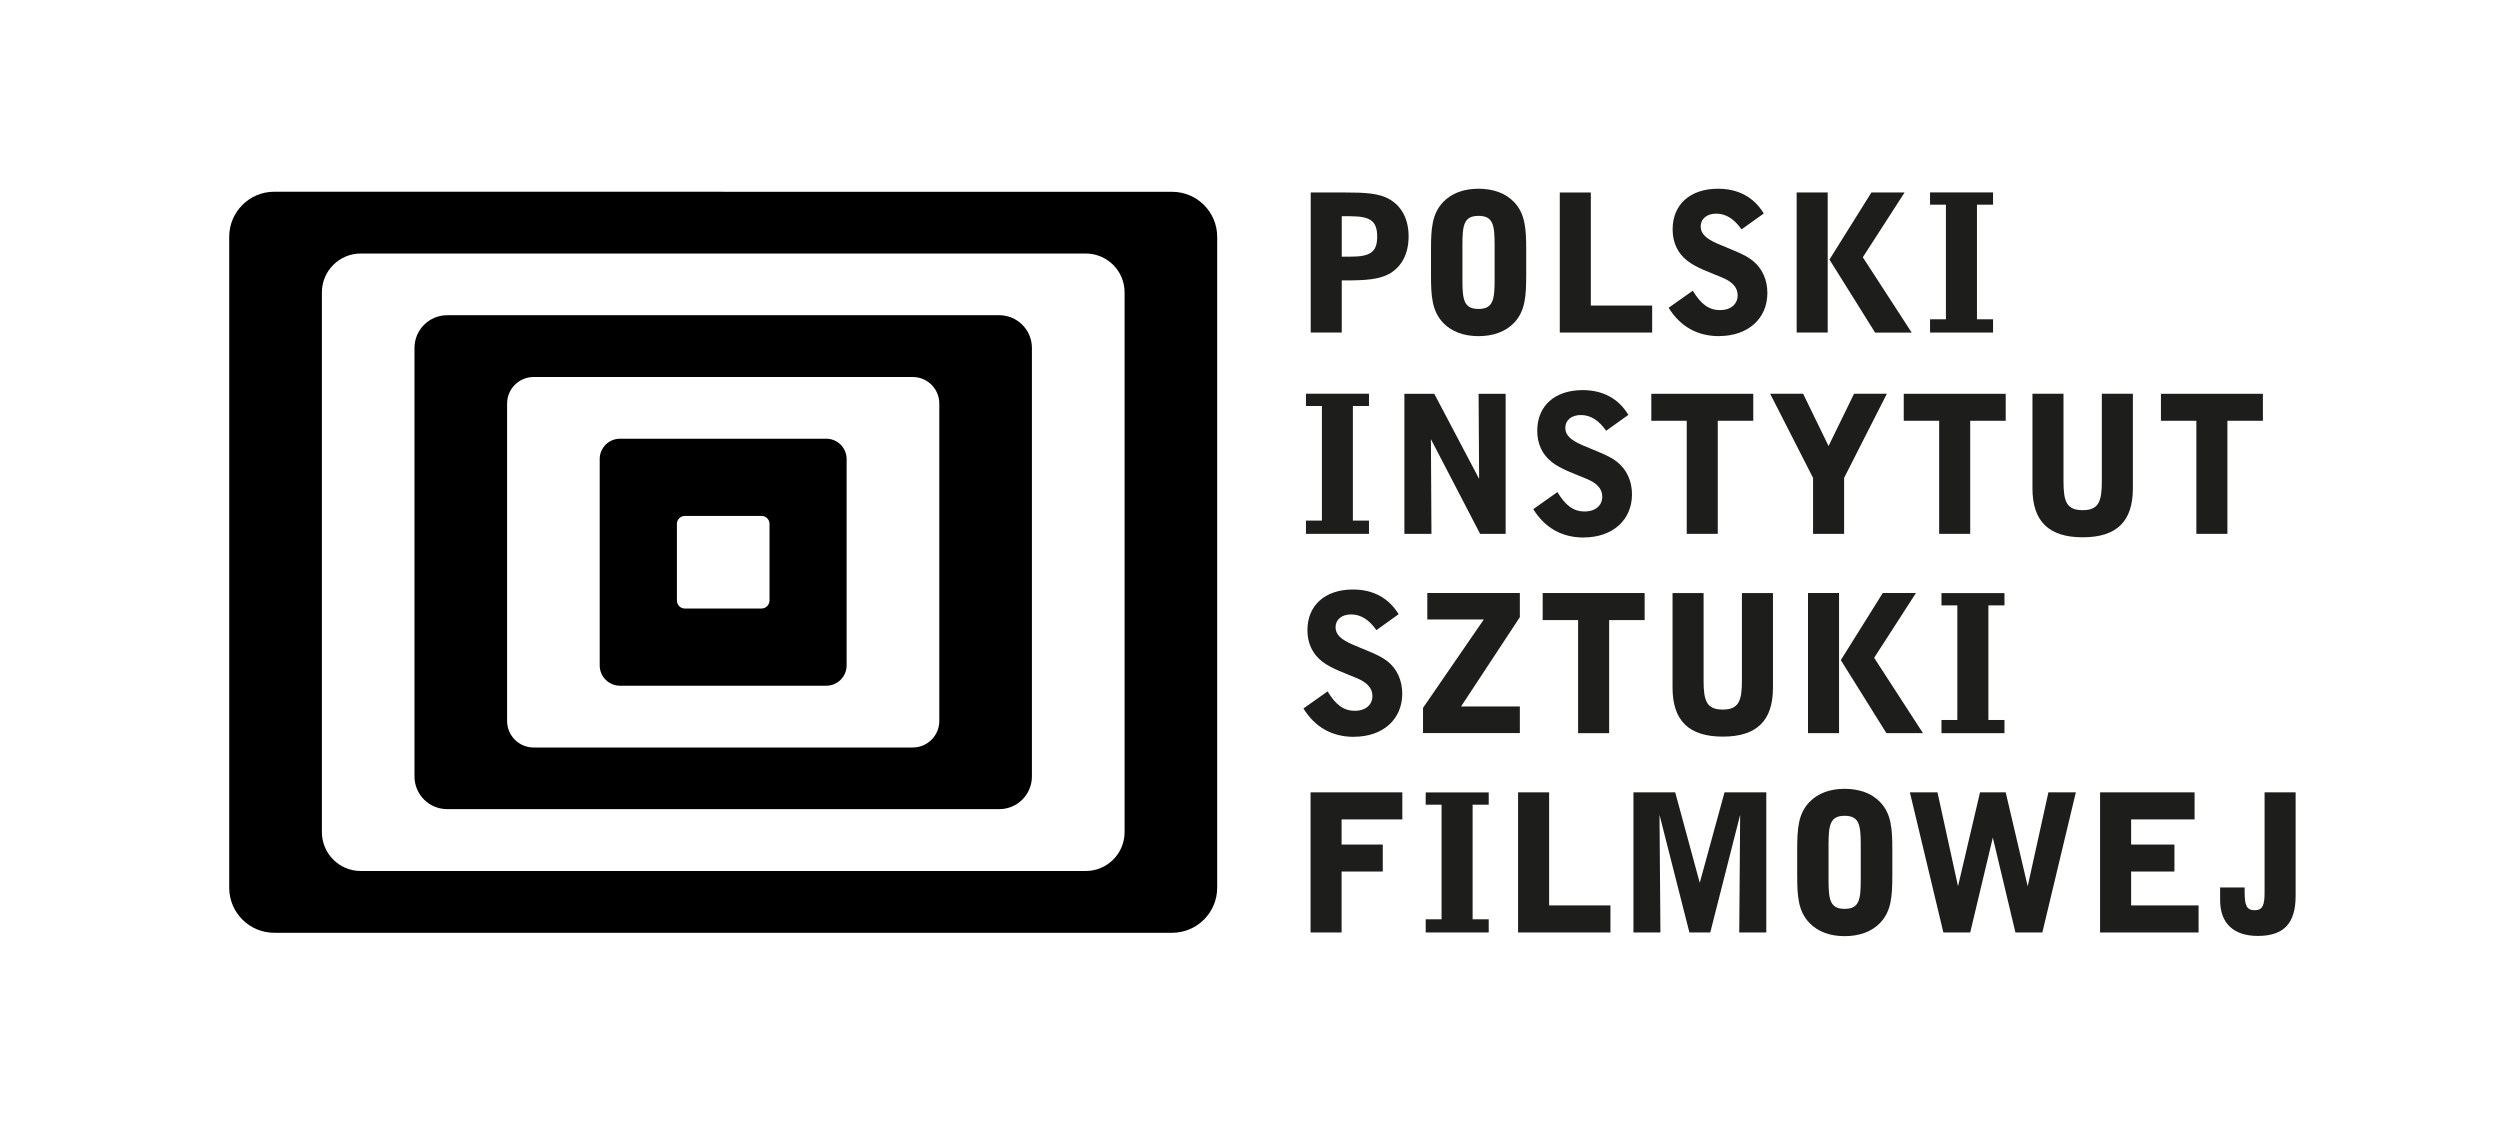
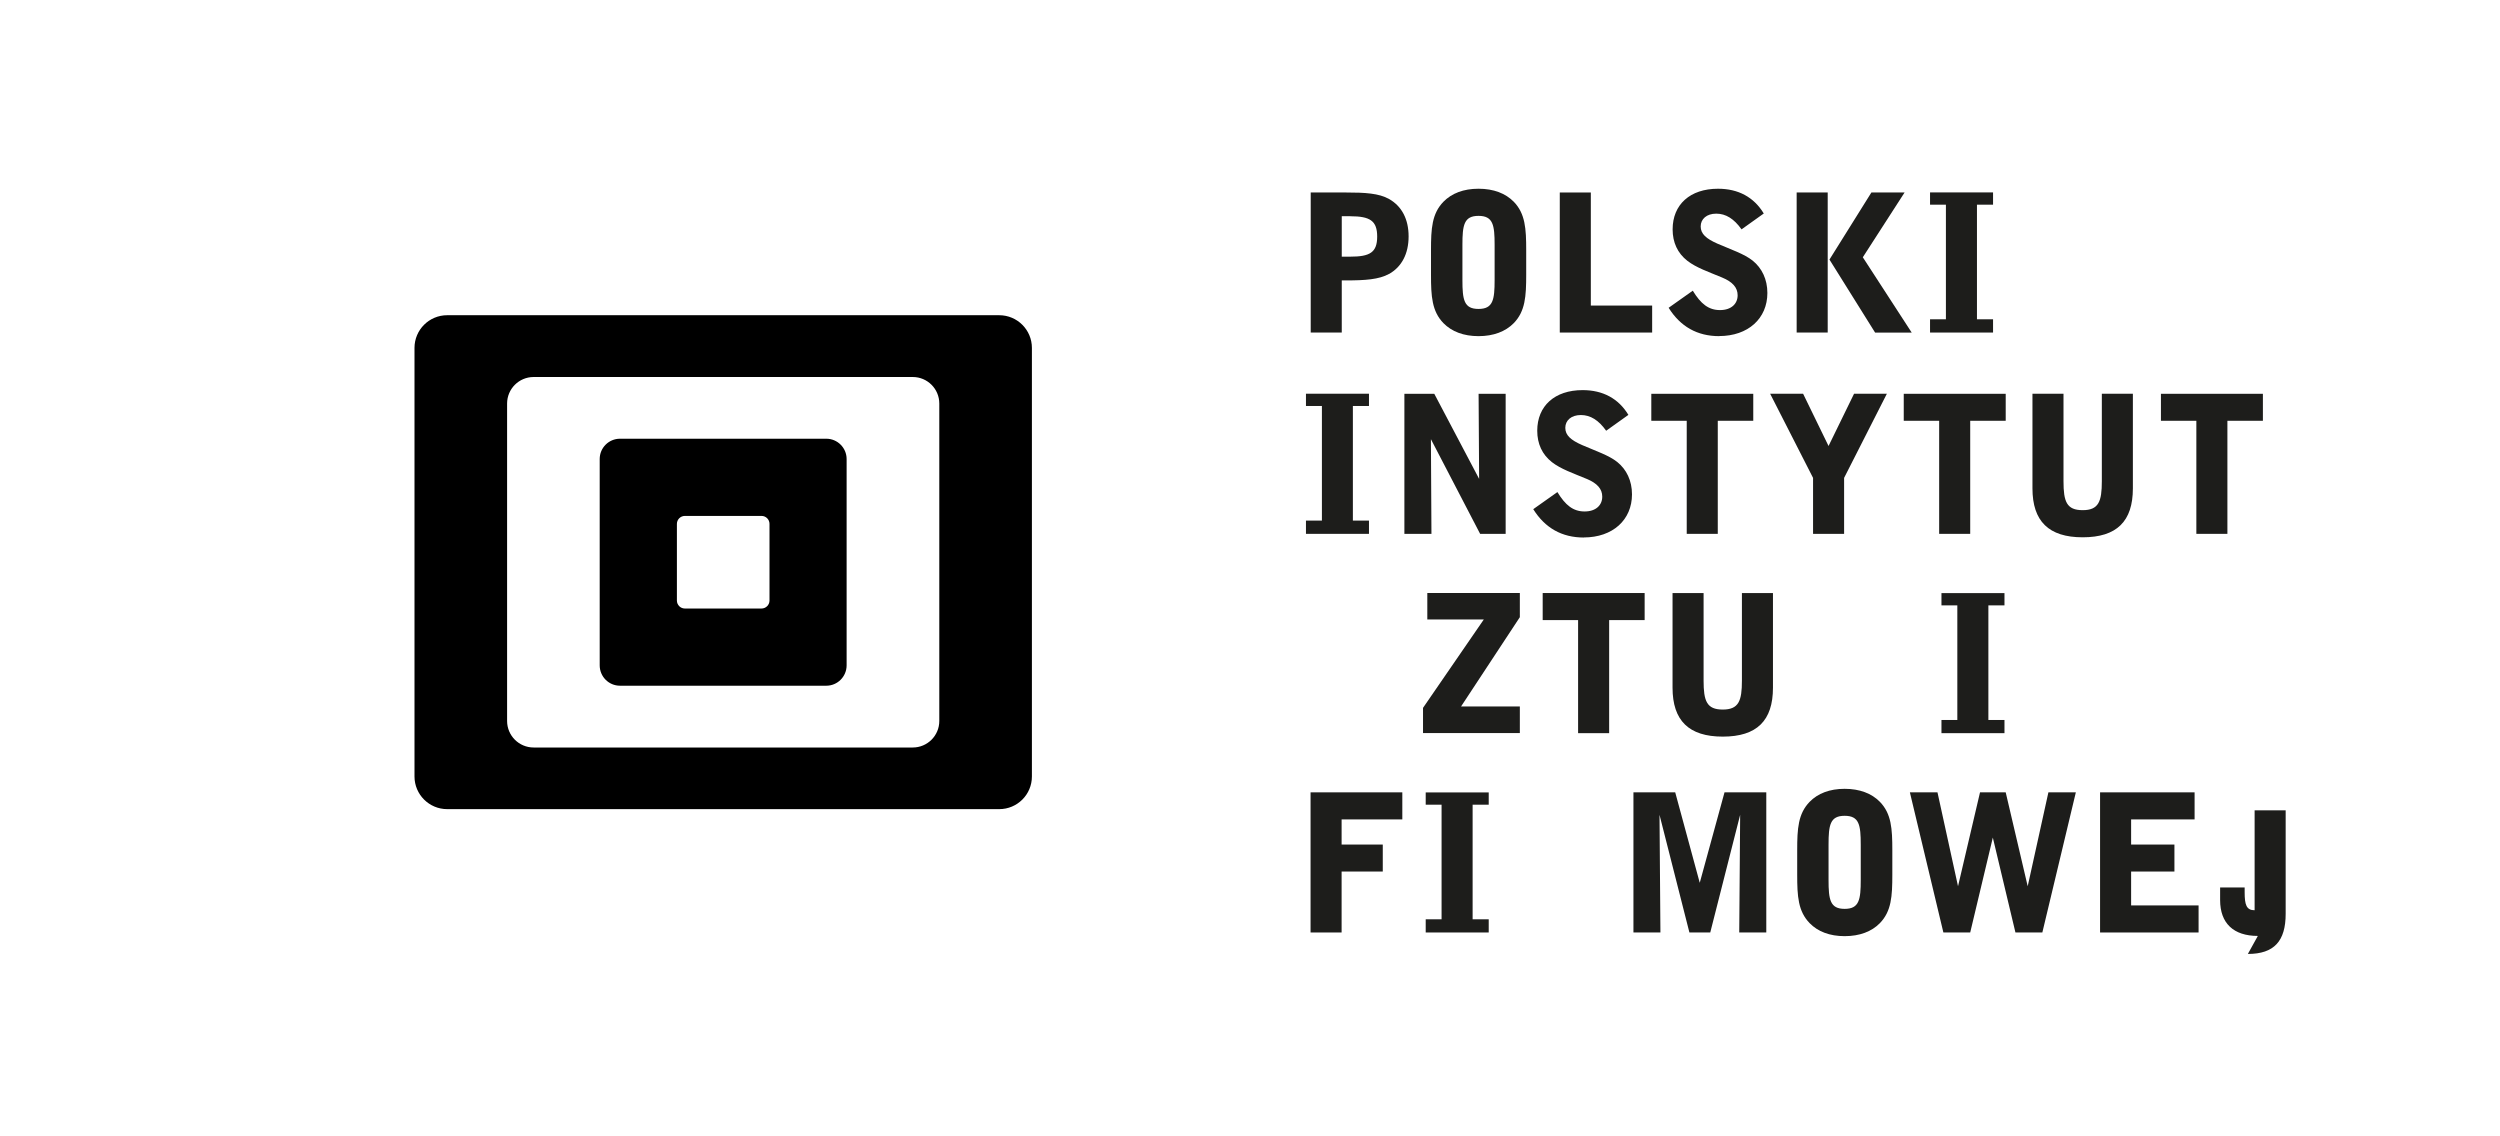
<svg xmlns="http://www.w3.org/2000/svg" id="Layer_1" viewBox="0 0 326.12 148.23">
  <defs>
    <style>
      .cls-1 {
        fill: #1d1d1b;
      }

      .cls-2 {
        fill-rule: evenodd;
      }
    </style>
  </defs>
  <g>
    <g>
      <path class="cls-1" d="M181.2,35.73c-1.3.73-3.15.85-5.62.85h-.55v6.8h-4.05v-18.27h4.6c2.47,0,4.3.1,5.62.85,1.65.93,2.55,2.62,2.55,4.88s-.9,3.97-2.55,4.9ZM176.15,28.2h-1.12v5.28h1.12c2.55,0,3.5-.55,3.5-2.62s-.95-2.65-3.5-2.65Z" />
      <path class="cls-1" d="M197.47,42.15c-1.08,1.1-2.65,1.7-4.6,1.7s-3.5-.6-4.58-1.7c-1.5-1.55-1.62-3.5-1.62-6.3v-3.23c0-2.8.12-4.75,1.62-6.3,1.08-1.1,2.62-1.7,4.58-1.7s3.52.6,4.6,1.7c1.5,1.55,1.62,3.5,1.62,6.3v3.23c0,2.8-.12,4.75-1.62,6.3ZM194.97,31.93c0-2.57-.2-3.77-2.1-3.77s-2.1,1.2-2.1,3.77v4.6c0,2.58.2,3.77,2.1,3.77s2.1-1.2,2.1-3.77v-4.6Z" />
      <path class="cls-1" d="M203.47,43.38v-18.27h4.05v14.75h8v3.52h-12.05Z" />
      <path class="cls-1" d="M224.27,43.85c-2.87,0-5.07-1.25-6.6-3.7l3.15-2.23c1.05,1.73,2.07,2.53,3.55,2.53s2.3-.83,2.3-1.93c0-1-.65-1.75-2.03-2.32-1.8-.75-3.37-1.28-4.53-2.18-1.28-1-1.92-2.4-1.92-4.1,0-3.23,2.27-5.3,5.92-5.3,2.65,0,4.68,1.1,5.97,3.23l-2.9,2.07c-.98-1.38-2.05-2.05-3.3-2.05s-2.03.7-2.03,1.67.72,1.6,2.2,2.25c1.85.8,3.47,1.33,4.57,2.2,1.22.98,1.93,2.45,1.93,4.23,0,3.32-2.5,5.62-6.3,5.62Z" />
      <path class="cls-1" d="M234.37,43.38v-18.27h4.05v18.27h-4.05ZM244.6,43.38l-5.95-9.52,5.47-8.75h4.33l-5.45,8.45,6.38,9.83h-4.77Z" />
      <path class="cls-1" d="M251.77,43.38v-1.73h2.07v-14.95h-2.07v-1.6h8.22v1.6h-2.1v14.95h2.1v1.73h-8.22Z" />
    </g>
    <g>
      <path class="cls-1" d="M170.36,69.64v-1.73h2.08v-14.95h-2.08v-1.6h8.22v1.6h-2.1v14.95h2.1v1.73h-8.22Z" />
      <path class="cls-1" d="M193.08,69.64l-6.42-12.35.07,12.35h-3.53v-18.27h3.9l5.85,11.1-.07-11.1h3.53v18.27h-3.33Z" />
      <path class="cls-1" d="M206.61,70.12c-2.87,0-5.07-1.25-6.6-3.7l3.15-2.23c1.05,1.73,2.07,2.53,3.55,2.53s2.3-.83,2.3-1.93c0-1-.65-1.75-2.03-2.32-1.8-.75-3.37-1.28-4.53-2.18-1.28-1-1.92-2.4-1.92-4.1,0-3.23,2.27-5.3,5.92-5.3,2.65,0,4.68,1.1,5.97,3.23l-2.9,2.07c-.98-1.38-2.05-2.05-3.3-2.05s-2.03.7-2.03,1.67.72,1.6,2.2,2.25c1.85.8,3.47,1.33,4.57,2.2,1.22.98,1.93,2.45,1.93,4.23,0,3.32-2.5,5.62-6.3,5.62Z" />
      <path class="cls-1" d="M224.08,54.89v14.75h-4.05v-14.75h-4.62v-3.52h13.3v3.52h-4.62Z" />
      <path class="cls-1" d="M240.56,62.34v7.3h-4.05v-7.3l-5.6-10.98h4.3l3.32,6.82,3.33-6.82h4.28l-5.58,10.98Z" />
      <path class="cls-1" d="M257.01,54.89v14.75h-4.05v-14.75h-4.62v-3.52h13.3v3.52h-4.62Z" />
      <path class="cls-1" d="M271.68,70.09c-4.43,0-6.55-2.1-6.55-6.38v-12.35h4.05v11.42c0,2.65.4,3.77,2.5,3.77s2.5-1.15,2.5-3.77v-11.42h4.05v12.35c0,4.3-2.1,6.38-6.55,6.38Z" />
      <path class="cls-1" d="M290.56,54.89v14.75h-4.05v-14.75h-4.62v-3.52h13.3v3.52h-4.62Z" />
    </g>
    <g>
-       <path class="cls-1" d="M176.63,96.12c-2.87,0-5.08-1.25-6.6-3.7l3.15-2.23c1.05,1.73,2.08,2.53,3.55,2.53s2.3-.83,2.3-1.92c0-1-.65-1.75-2.02-2.33-1.8-.75-3.37-1.28-4.53-2.17-1.28-1-1.93-2.4-1.93-4.1,0-3.22,2.28-5.3,5.93-5.3,2.65,0,4.67,1.1,5.97,3.22l-2.9,2.08c-.97-1.38-2.05-2.05-3.3-2.05s-2.03.7-2.03,1.67.72,1.6,2.2,2.25c1.85.8,3.47,1.33,4.58,2.2,1.22.97,1.92,2.45,1.92,4.22,0,3.33-2.5,5.62-6.3,5.62Z" />
      <path class="cls-1" d="M185.63,95.64v-3.3l7.93-11.53h-7.37v-3.45h12.07v3.15l-7.67,11.65h7.67v3.47h-12.62Z" />
      <path class="cls-1" d="M209.91,80.89v14.75h-4.05v-14.75h-4.62v-3.53h13.3v3.53h-4.62Z" />
      <path class="cls-1" d="M224.73,96.09c-4.43,0-6.55-2.1-6.55-6.38v-12.35h4.05v11.43c0,2.65.4,3.77,2.5,3.77s2.5-1.15,2.5-3.77v-11.43h4.05v12.35c0,4.3-2.1,6.38-6.55,6.38Z" />
-       <path class="cls-1" d="M235.85,95.64v-18.28h4.05v18.28h-4.05ZM246.08,95.64l-5.95-9.53,5.47-8.75h4.33l-5.45,8.45,6.37,9.83h-4.77Z" />
      <path class="cls-1" d="M253.26,95.64v-1.72h2.07v-14.95h-2.07v-1.6h8.22v1.6h-2.1v14.95h2.1v1.72h-8.22Z" />
    </g>
    <g>
      <path class="cls-1" d="M175.01,106.89v3.28h5.37v3.52h-5.37v7.95h-4.05v-18.28h11.97v3.53h-7.92Z" />
      <path class="cls-1" d="M185.98,121.64v-1.72h2.07v-14.95h-2.07v-1.6h8.22v1.6h-2.1v14.95h2.1v1.72h-8.22Z" />
-       <path class="cls-1" d="M198.03,121.64v-18.28h4.05v14.75h8v3.53h-12.05Z" />
      <path class="cls-1" d="M226.88,121.64l.12-15.35-3.9,15.35h-2.72l-3.9-15.35.12,15.35h-3.52v-18.28h5.45l3.2,11.8,3.23-11.8h5.45v18.28h-3.53Z" />
      <path class="cls-1" d="M245.23,120.42c-1.07,1.1-2.65,1.7-4.6,1.7s-3.5-.6-4.57-1.7c-1.5-1.55-1.62-3.5-1.62-6.3v-3.22c0-2.8.12-4.75,1.62-6.3,1.07-1.1,2.62-1.7,4.57-1.7s3.53.6,4.6,1.7c1.5,1.55,1.62,3.5,1.62,6.3v3.22c0,2.8-.12,4.75-1.62,6.3ZM242.73,110.19c0-2.58-.2-3.77-2.1-3.77s-2.1,1.2-2.1,3.77v4.6c0,2.57.2,3.77,2.1,3.77s2.1-1.2,2.1-3.77v-4.6Z" />
      <path class="cls-1" d="M266.41,121.64h-3.5l-2.95-12.38-2.95,12.38h-3.5l-4.37-18.28h3.6l2.68,12.25,2.87-12.25h3.35l2.87,12.25,2.7-12.25h3.58l-4.37,18.28Z" />
      <path class="cls-1" d="M273.95,121.64v-18.28h12.33v3.53h-8.28v3.28h5.65v3.52h-5.65v4.42h8.8v3.53h-12.85Z" />
-       <path class="cls-1" d="M294.53,122.09c-3.17,0-4.92-1.65-4.92-4.67v-1.65h3.2v.62c0,1.62.22,2.35,1.3,2.35s1.3-.72,1.3-2.35v-13.03h4.05v13.5c0,3.55-1.5,5.23-4.93,5.23Z" />
+       <path class="cls-1" d="M294.53,122.09c-3.17,0-4.92-1.65-4.92-4.67v-1.65h3.2v.62c0,1.62.22,2.35,1.3,2.35v-13.03h4.05v13.5c0,3.55-1.5,5.23-4.93,5.23Z" />
    </g>
  </g>
-   <path class="cls-2" d="M94.34,25.02h58.56c3.25,0,5.88,2.63,5.88,5.88v84.9c0,3.24-2.63,5.88-5.88,5.88H35.78c-3.25,0-5.88-2.63-5.88-5.88V30.89c0-3.25,2.63-5.88,5.88-5.88h58.56ZM47.06,33.07c-2.8,0-5.07,2.27-5.07,5.07v70.41c0,2.8,2.27,5.07,5.07,5.07h94.57c2.8,0,5.07-2.27,5.07-5.07V38.14c0-2.8-2.27-5.07-5.07-5.07H47.06Z" />
  <path class="cls-2" d="M94.34,41.12h36.01c2.35,0,4.26,1.91,4.26,4.26v55.91c0,2.36-1.91,4.26-4.26,4.26H58.33c-2.35,0-4.26-1.91-4.26-4.26v-55.91c0-2.35,1.91-4.26,4.26-4.26h36.01ZM69.61,49.18c-1.91,0-3.46,1.55-3.46,3.46v41.41c0,1.91,1.55,3.46,3.46,3.46h49.46c1.91,0,3.46-1.55,3.46-3.46v-41.41c0-1.91-1.55-3.46-3.46-3.46h-49.46Z" />
  <path class="cls-2" d="M94.34,57.23h13.45c1.46,0,2.65,1.19,2.65,2.65v26.91c0,1.47-1.19,2.66-2.65,2.66h-26.91c-1.47,0-2.65-1.19-2.65-2.66v-26.91c0-1.47,1.19-2.65,2.65-2.65h13.45ZM89.34,67.3c-.57,0-1.04.47-1.04,1.04v10c0,.57.46,1.04,1.04,1.04h10c.57,0,1.04-.47,1.04-1.04v-10c0-.58-.47-1.04-1.04-1.04h-10Z" />
</svg>